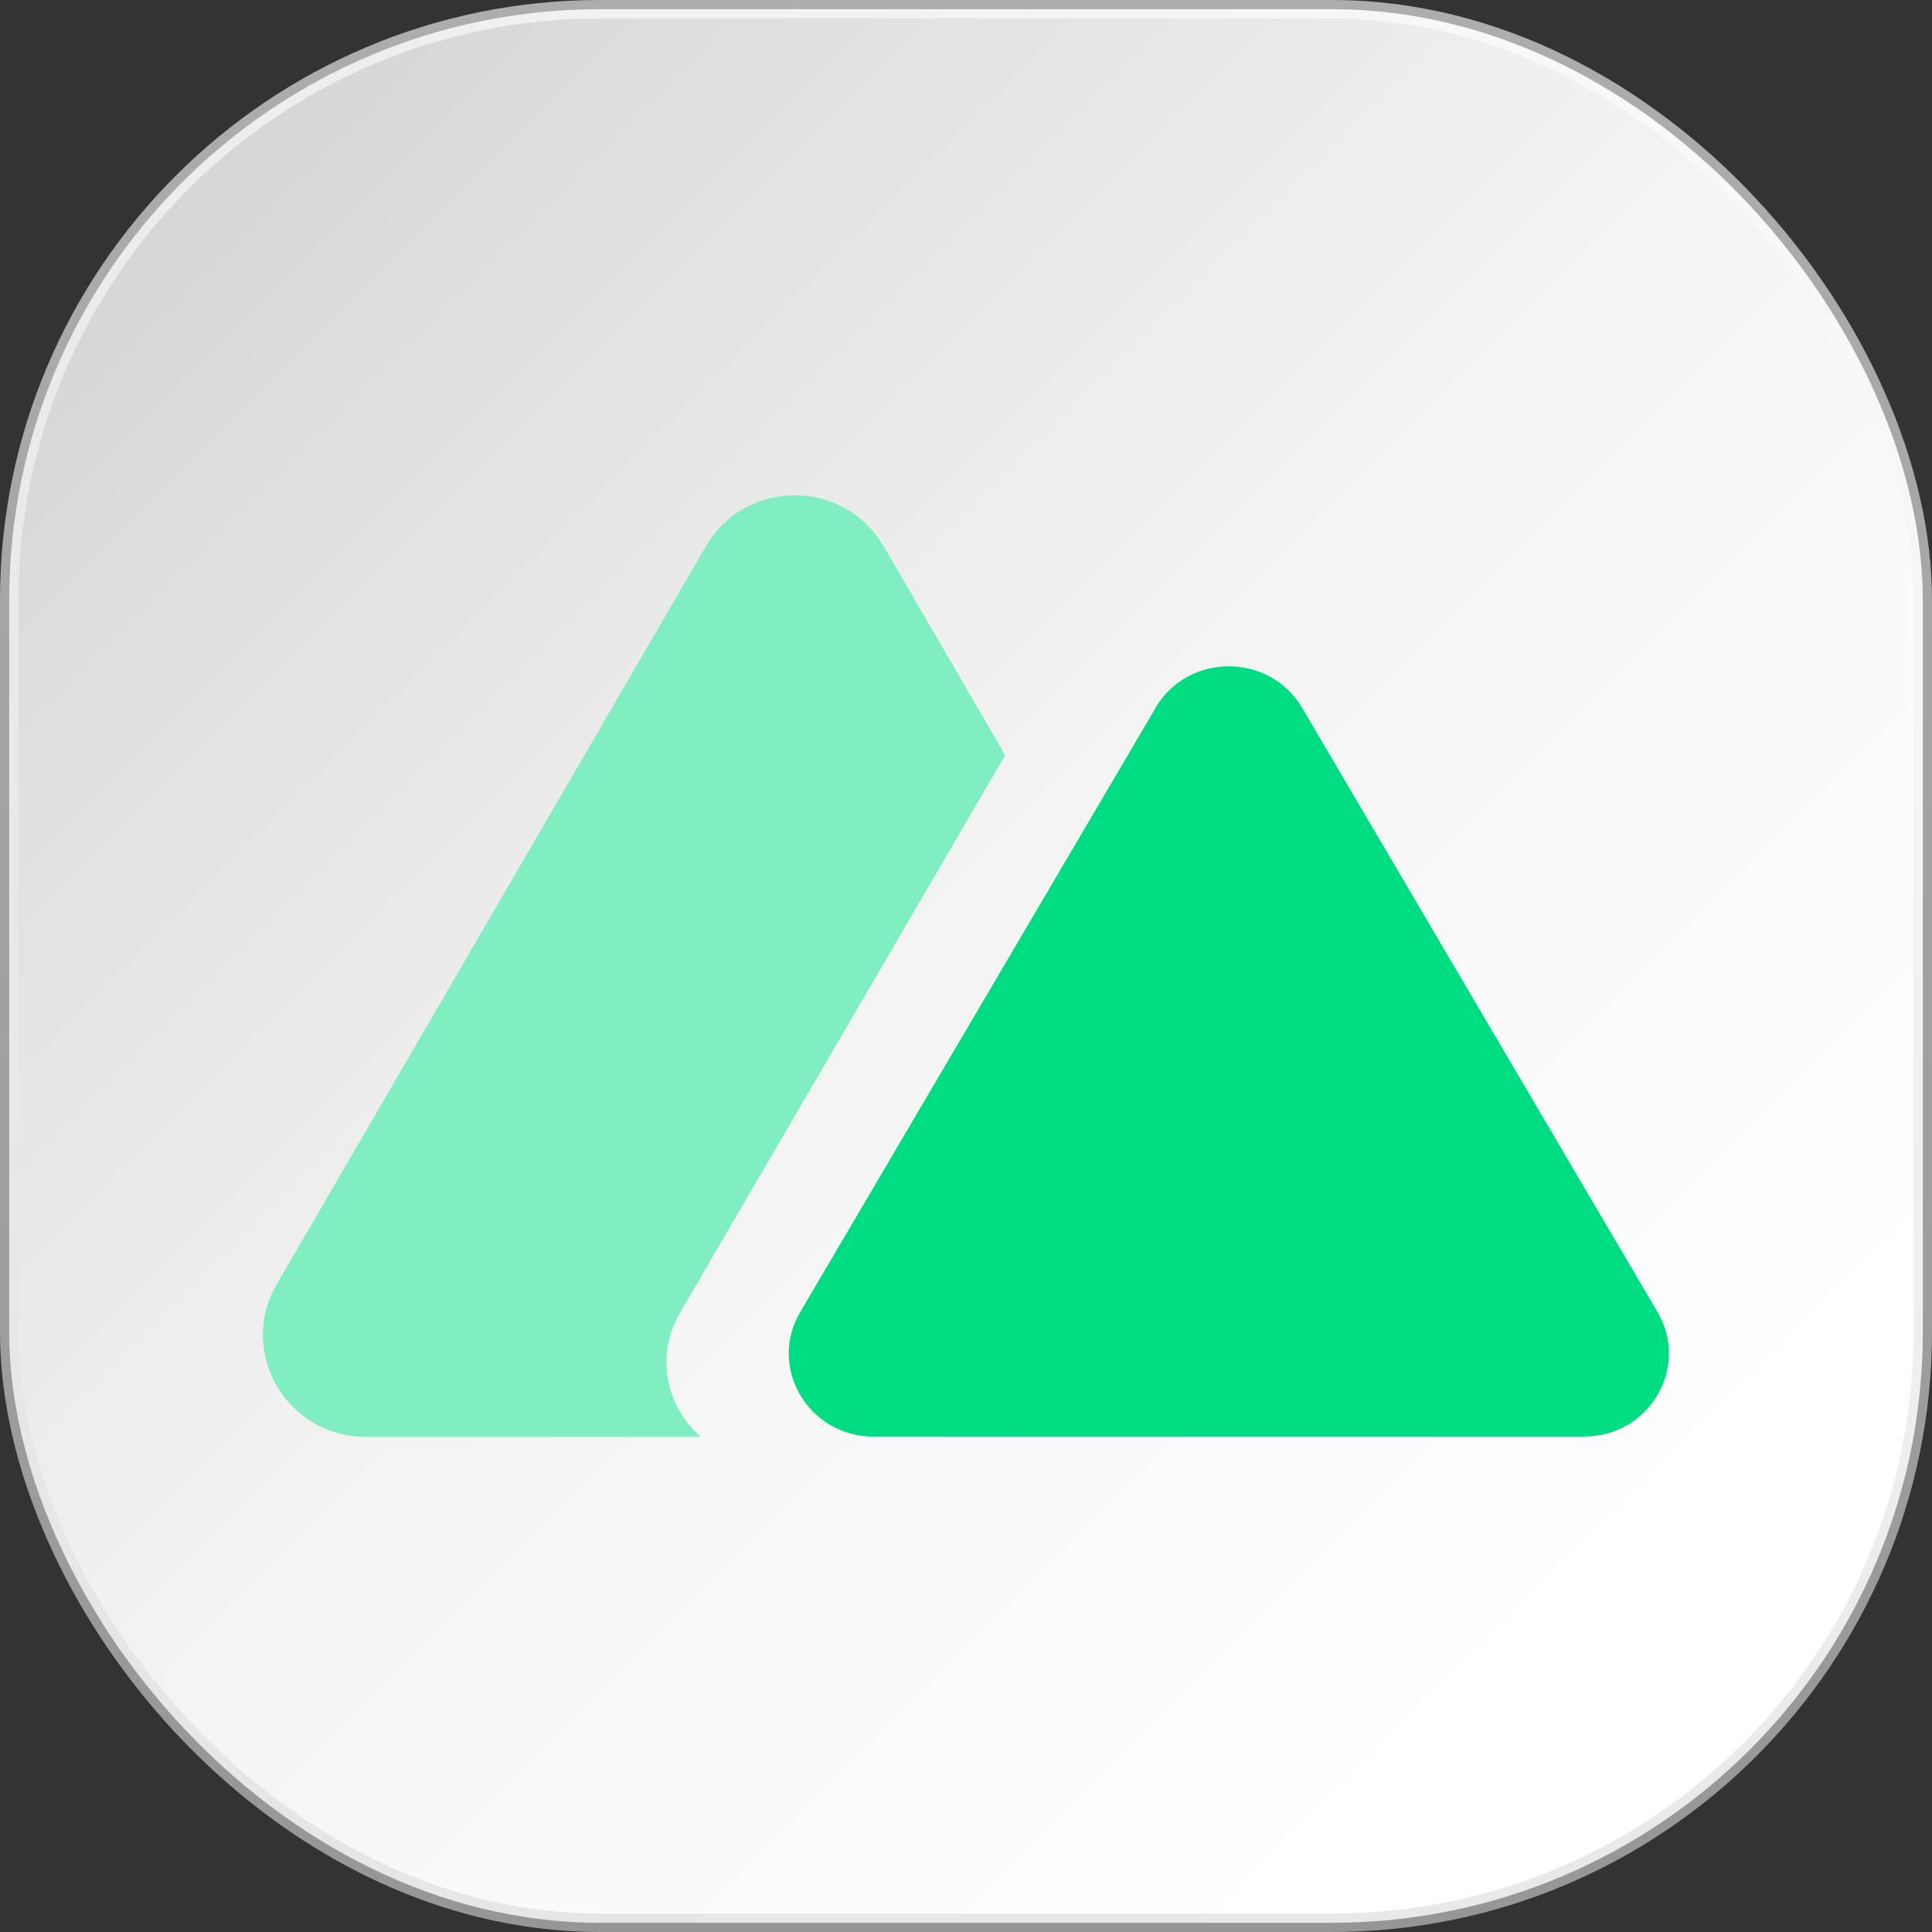
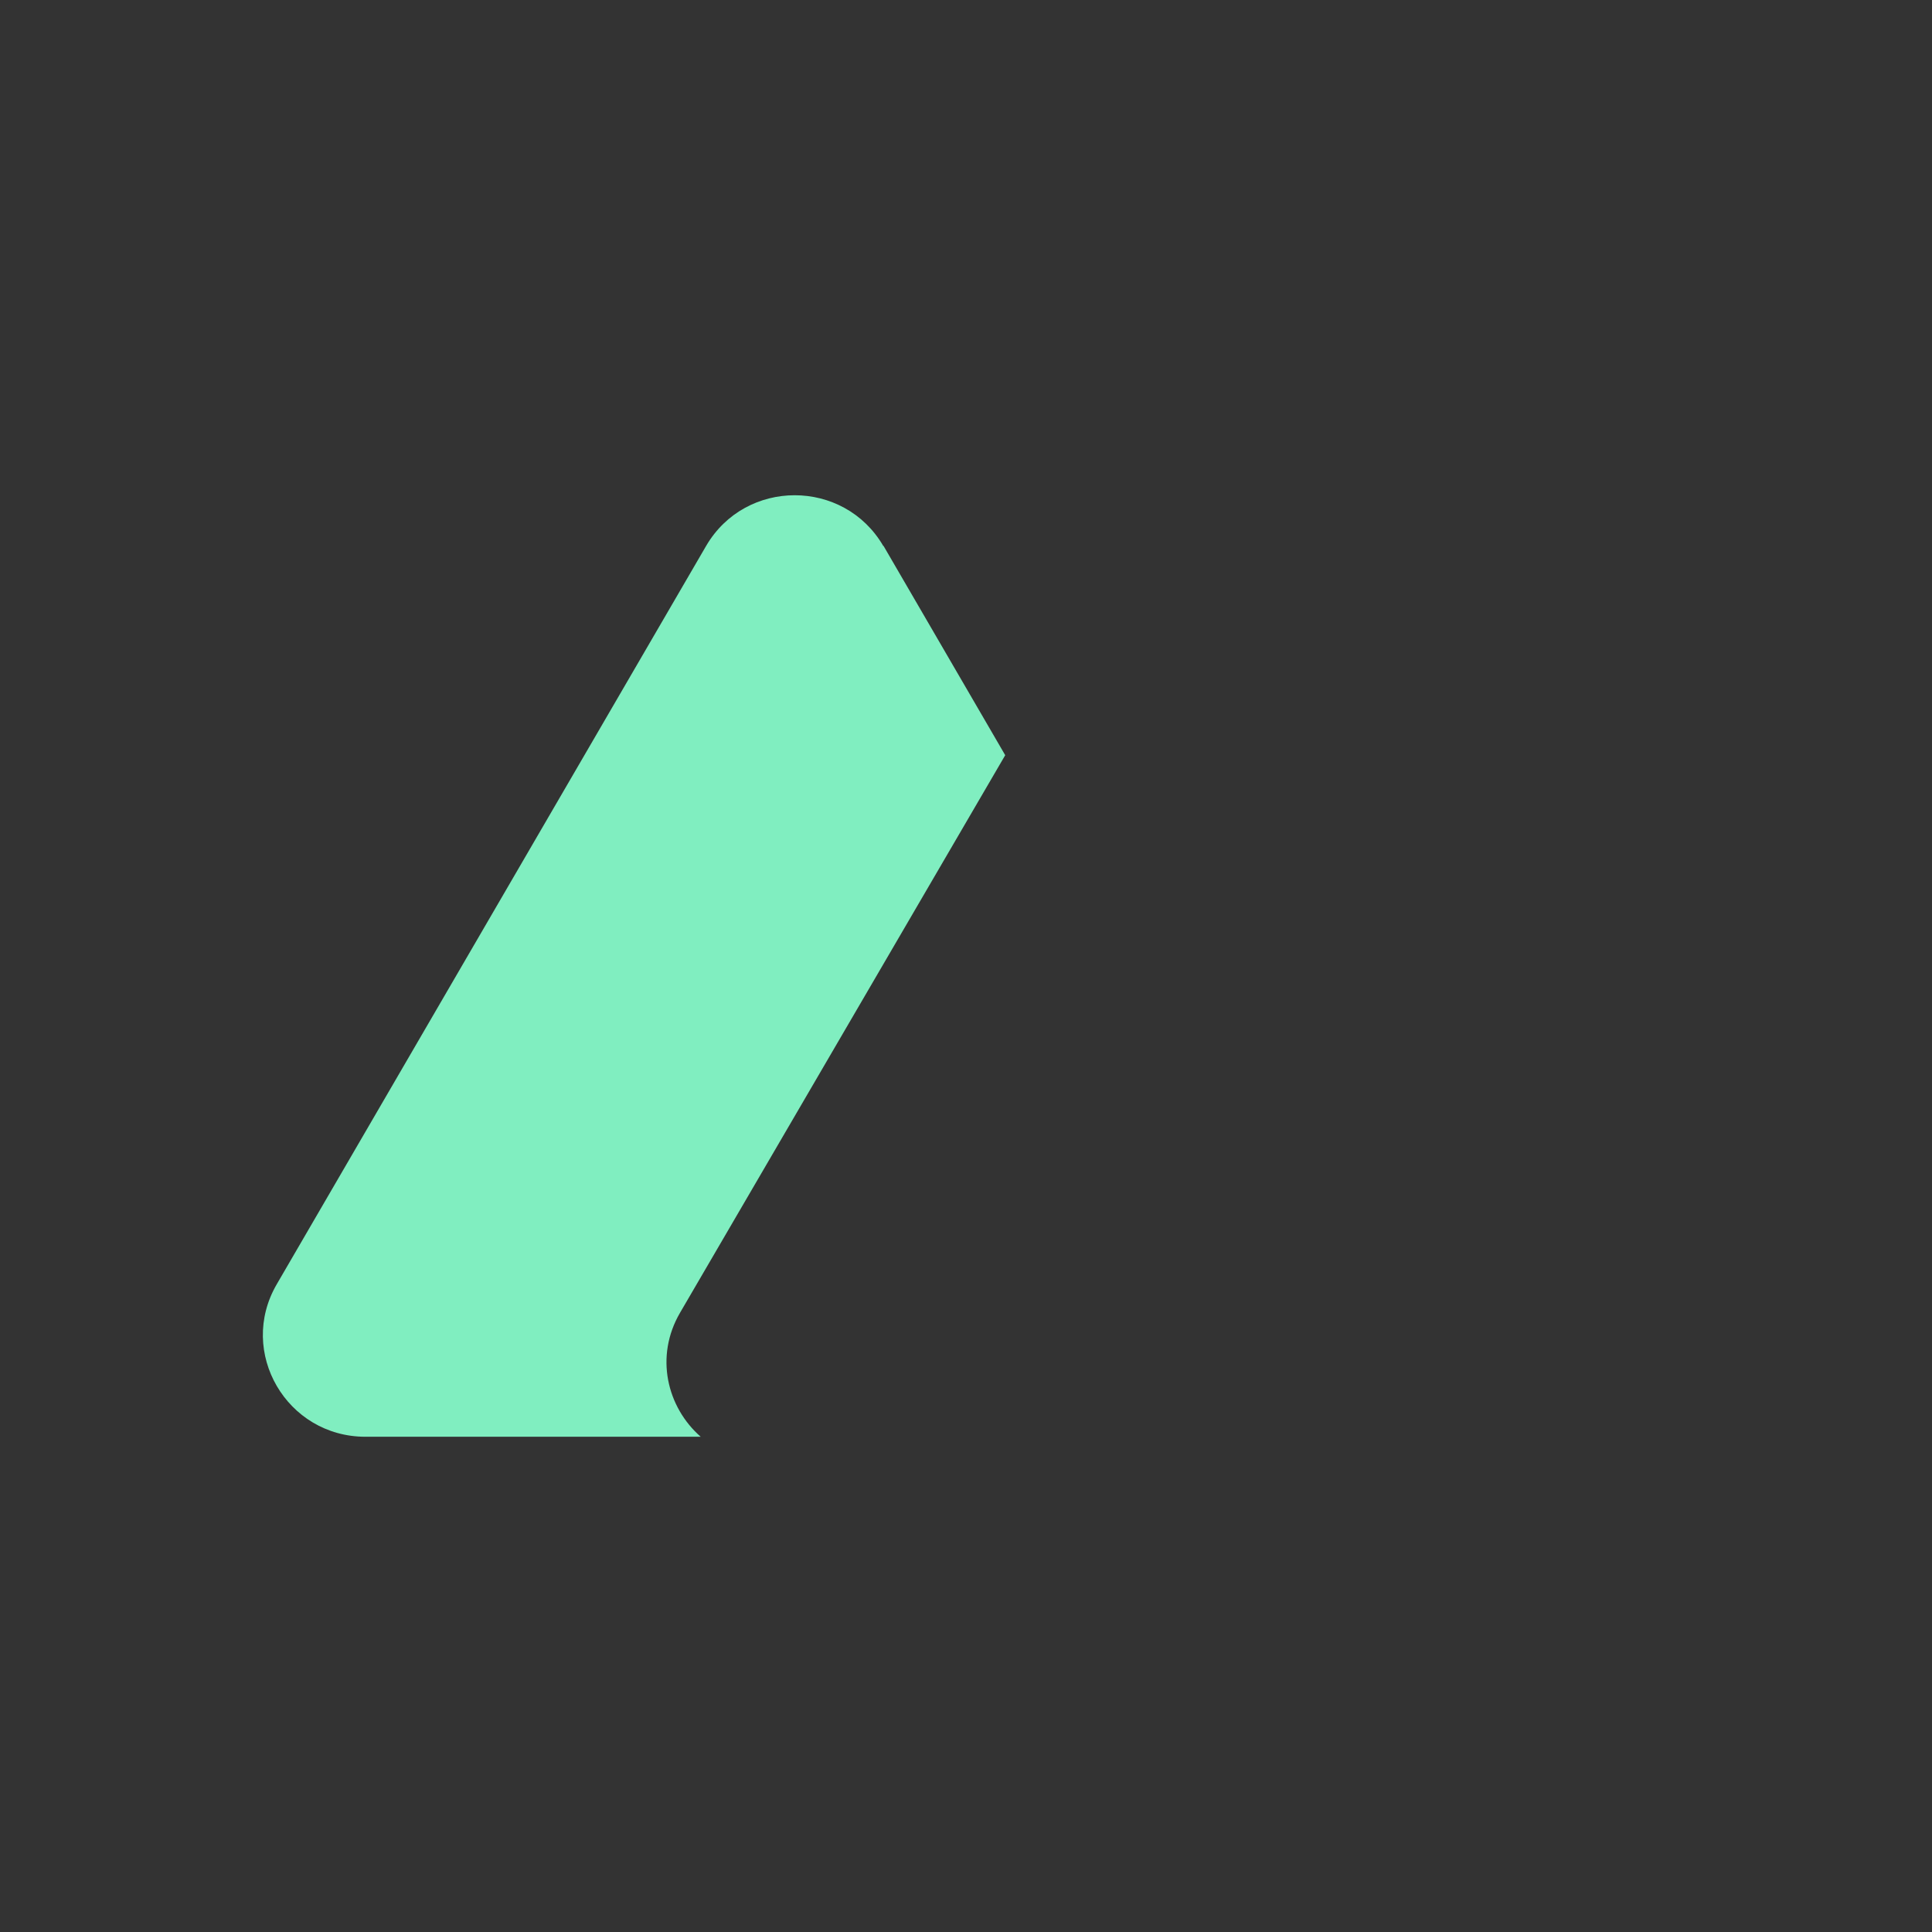
<svg xmlns="http://www.w3.org/2000/svg" id="Layer_2" viewBox="0 0 104.94 104.94">
  <rect x="0" y="0" width="104.94" height="104.94" fill="#333333" stroke="none" />
  <defs>
    <style>      .cls-1 {        fill: #00dc82;      }      .cls-2 {        fill: #80eec0;        fill-rule: evenodd;      }      .cls-3 {        fill: url(#linear-gradient);        stroke: url(#linear-gradient-2);        stroke-miterlimit: 10;        stroke-opacity: .6;      }    </style>
    <linearGradient id="linear-gradient" x1="95.01" y1="95.01" x2="9.93" y2="9.93" gradientUnits="userSpaceOnUse">
      <stop offset="0" stop-color="#fff" />
      <stop offset=".32" stop-color="#fbfbfb" />
      <stop offset=".62" stop-color="#efefef" />
      <stop offset=".93" stop-color="#dbdbdb" />
      <stop offset="1" stop-color="#d6d6d6" />
    </linearGradient>
    <linearGradient id="linear-gradient-2" x1="52.47" y1="104.94" x2="52.47" y2="0" gradientUnits="userSpaceOnUse">
      <stop offset="0" stop-color="#d9d9d9" />
      <stop offset="1" stop-color="#fff" />
    </linearGradient>
  </defs>
  <g id="Layer_1-2" data-name="Layer_1">
    <g>
-       <rect class="cls-3" x=".5" y=".5" width="103.94" height="103.94" rx="32.09" ry="32.09" />
      <g>
        <path class="cls-2" d="M47.98,29.66c-2.14-3.68-7.49-3.68-9.63,0l-23.32,40.1c-2.14,3.68.54,8.28,4.82,8.28h18.21c-1.83-1.6-2.51-4.36-1.12-6.74l17.66-30.28-6.61-11.37Z" />
-         <path class="cls-1" d="M62.76,38.45c1.77-3.01,6.2-3.01,7.97,0l19.3,32.81c1.77,3.01-.44,6.77-3.98,6.77h-38.6c-3.54,0-5.76-3.76-3.98-6.77l19.3-32.81Z" />
      </g>
    </g>
  </g>
</svg>